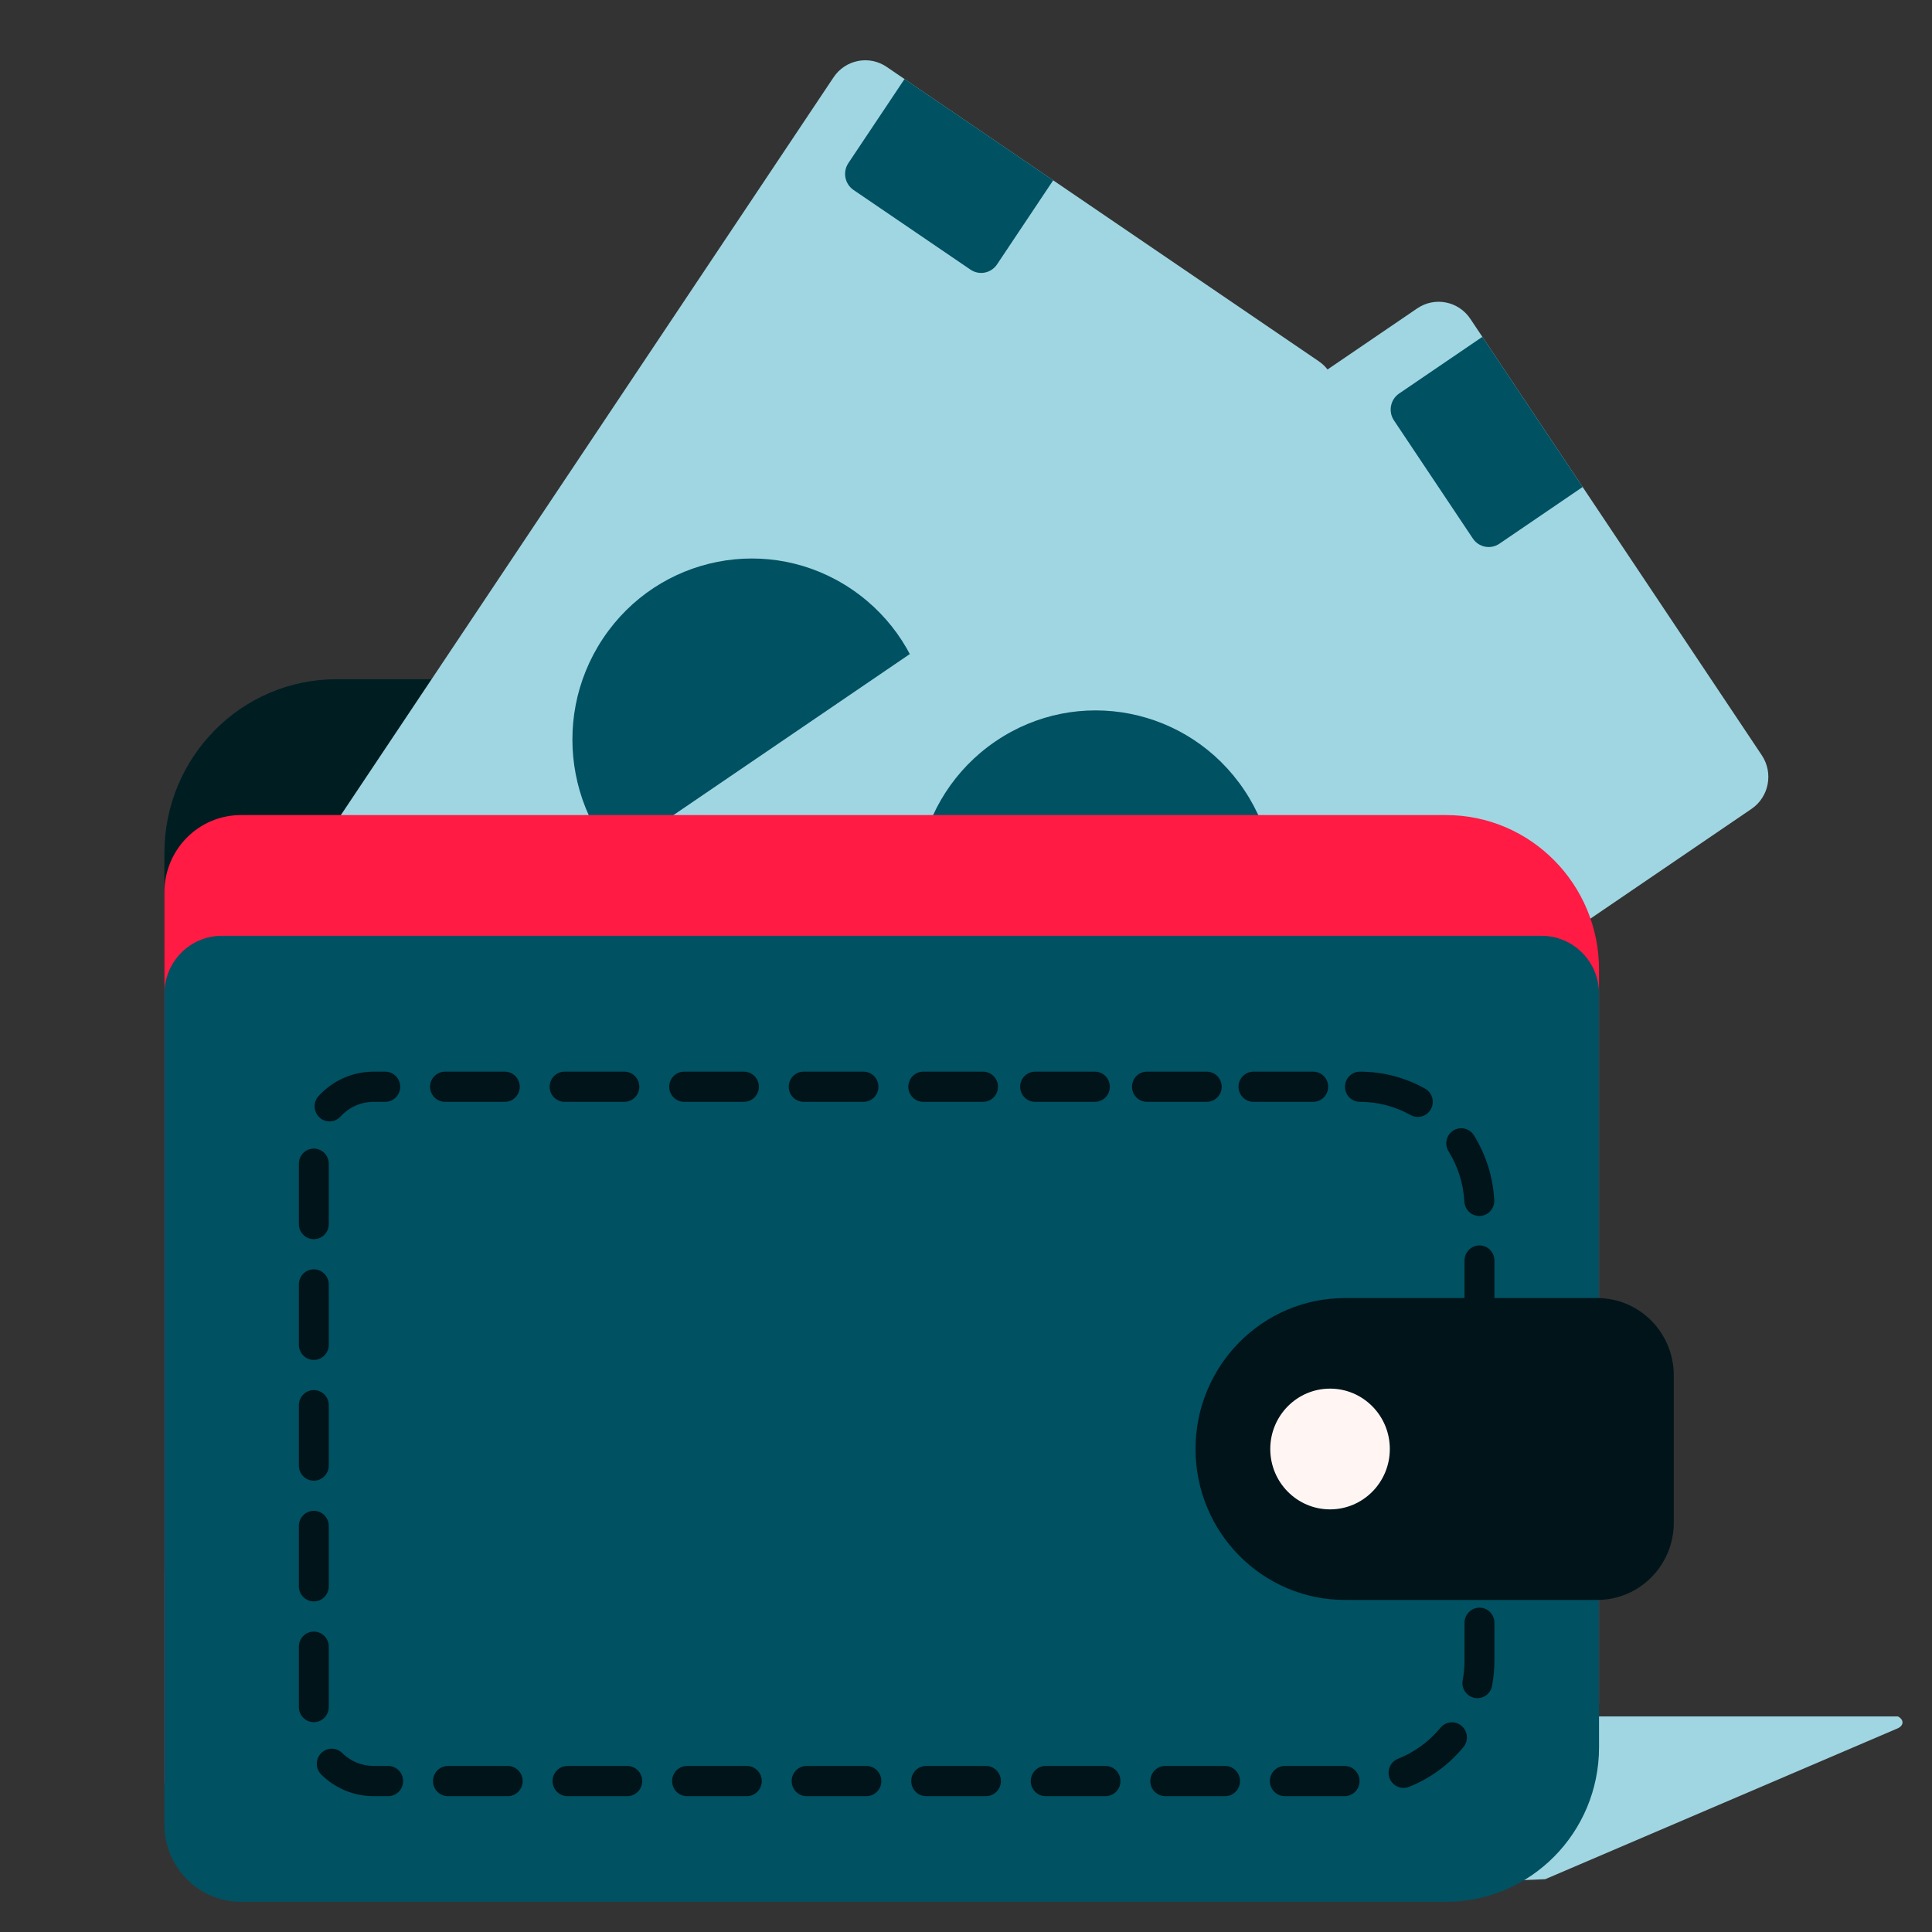
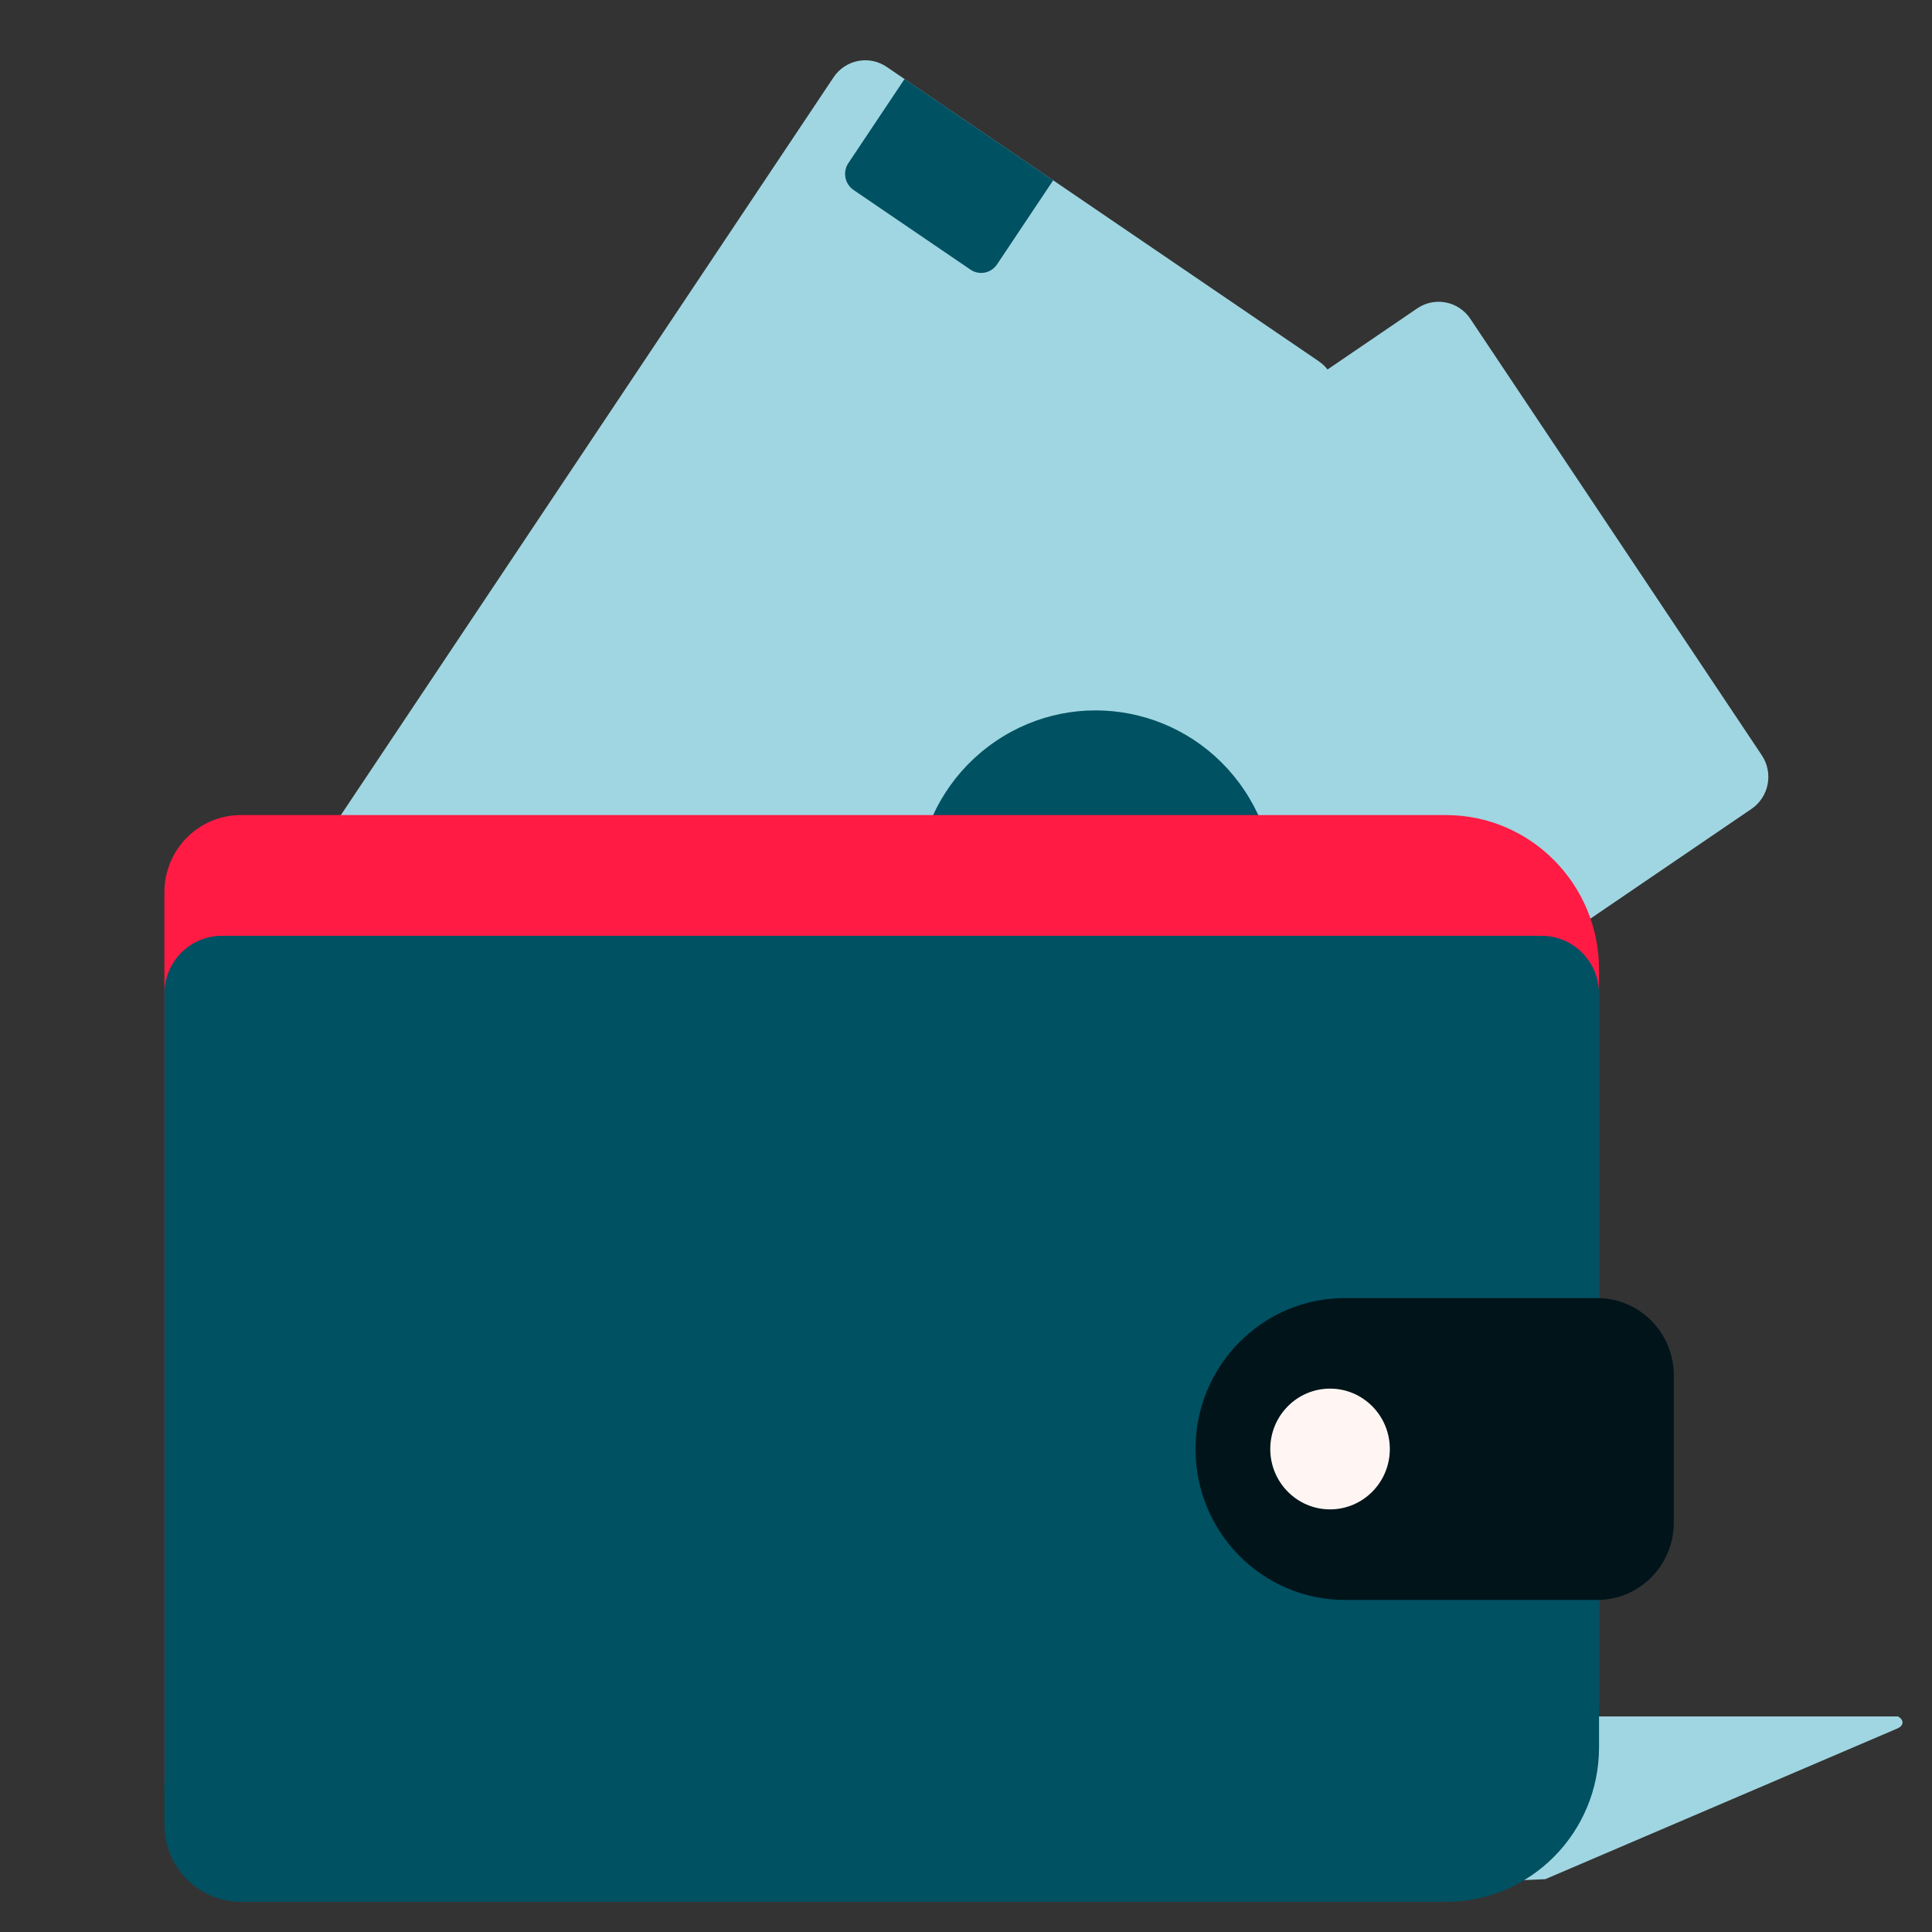
<svg xmlns="http://www.w3.org/2000/svg" width="100" height="100" viewBox="0 0 100 100" fill="none">
  <rect x="0" y="0" width="100" height="100" fill="#333333" stroke="none" />
  <path fill-rule="evenodd" clip-rule="evenodd" d="M79.982 97.266L98.236 89.454C98.236 89.454 98.474 89.354 98.474 89.153C98.474 88.951 98.236 88.842 98.236 88.842H73.048V97.555L79.982 97.266Z" fill="#A0D6E2" />
-   <path d="M8.509 44.156C8.509 39.186 12.498 35.156 17.419 35.156H39.263C43.638 35.156 47.184 38.738 47.184 43.156V77.156C47.184 81.575 43.638 85.156 39.263 85.156H12.469C10.282 85.156 8.509 83.365 8.509 81.156V44.156Z" fill="#001E22" />
  <mask id="mask0_2301_3489" style="mask-type:alpha" maskUnits="userSpaceOnUse" x="9" y="0" width="67" height="97">
    <path d="M9.282 0.781H75.031V96.094H9.282V0.781Z" fill="white" />
  </mask>
  <g mask="url(#mask0_2301_3489)">
    <path d="M7.83 60.458C6.923 59.841 6.684 58.597 7.296 57.682L43.145 4.002C43.756 3.086 44.987 2.844 45.894 3.462L68.261 18.7C69.168 19.318 69.407 20.561 68.796 21.476L32.946 75.156C32.335 76.072 31.104 76.314 30.197 75.696L7.83 60.458Z" fill="#A0D6E2" />
-     <path d="M44.101 30.512C48.351 33.407 49.473 39.234 46.606 43.526C43.739 47.819 37.97 48.951 33.72 46.056C29.47 43.161 28.349 37.334 31.215 33.041C34.082 28.749 39.851 27.616 44.101 30.512Z" fill="#005162" />
    <path d="M44.178 9.832C43.725 9.523 43.605 8.901 43.911 8.443L46.818 4.091L54.513 9.333L51.606 13.686C51.3 14.144 50.685 14.264 50.232 13.956L44.178 9.832Z" fill="#005162" />
    <path d="M13.034 56.465C12.581 56.157 12.461 55.535 12.767 55.077L13.39 54.145C13.696 53.687 14.311 53.566 14.764 53.875L18.253 56.251C18.706 56.56 18.826 57.182 18.52 57.639L17.897 58.572C17.591 59.03 16.976 59.151 16.523 58.842L13.034 56.465Z" fill="#00141A" />
    <path d="M20.73 61.708C20.276 61.399 20.157 60.777 20.463 60.319L21.085 59.387C21.391 58.929 22.007 58.808 22.46 59.117L25.948 61.493C26.402 61.802 26.521 62.424 26.216 62.882L25.593 63.814C25.287 64.272 24.672 64.393 24.218 64.084L20.73 61.708Z" fill="#00141A" />
    <path d="M28.425 66.951C27.972 66.642 27.852 66.02 28.158 65.563L28.781 64.63C29.087 64.172 29.702 64.051 30.155 64.36L33.644 66.737C34.097 67.046 34.217 67.667 33.911 68.125L33.288 69.058C32.983 69.515 32.367 69.636 31.914 69.327L28.425 66.951Z" fill="#00141A" />
  </g>
  <path d="M19.672 54.946C19.06 54.03 19.299 52.787 20.206 52.17L73.355 15.962C74.261 15.344 75.492 15.586 76.104 16.502L91.191 39.093C91.802 40.009 91.563 41.252 90.656 41.869L37.508 78.077C36.601 78.695 35.37 78.453 34.759 77.537L19.672 54.946Z" fill="#A0D6E2" />
  <path d="M64.409 40.904C67.275 45.196 66.154 51.023 61.904 53.918C57.654 56.813 51.885 55.681 49.018 51.388C46.152 47.096 47.273 41.269 51.523 38.374C55.773 35.478 61.542 36.611 64.409 40.904Z" fill="#005162" />
-   <path d="M72.15 21.759C71.845 21.301 71.964 20.679 72.417 20.37L76.727 17.435L81.917 25.207L77.608 28.143C77.155 28.452 76.539 28.331 76.234 27.873L72.15 21.759Z" fill="#005162" />
  <path d="M25.978 53.213C25.672 52.755 25.792 52.133 26.245 51.825L27.169 51.196C27.622 50.887 28.238 51.008 28.543 51.465L30.896 54.989C31.202 55.447 31.082 56.068 30.629 56.377L29.706 57.006C29.252 57.315 28.637 57.194 28.331 56.736L25.978 53.213Z" fill="#00141A" />
  <path d="M31.169 60.985C30.863 60.527 30.983 59.906 31.436 59.597L32.359 58.968C32.813 58.659 33.428 58.78 33.734 59.238L36.087 62.761C36.393 63.219 36.273 63.841 35.82 64.149L34.896 64.778C34.443 65.087 33.828 64.967 33.522 64.509L31.169 60.985Z" fill="#00141A" />
-   <path d="M36.359 68.758C36.053 68.3 36.173 67.678 36.626 67.37L37.55 66.74C38.003 66.432 38.618 66.552 38.924 67.01L41.277 70.534C41.583 70.992 41.463 71.613 41.01 71.922L40.087 72.551C39.633 72.86 39.018 72.739 38.712 72.281L36.359 68.758Z" fill="#00141A" />
  <path d="M8.509 46.188C8.509 43.978 10.282 42.188 12.469 42.188H74.845C79.22 42.188 82.766 45.769 82.766 50.188V88.094C82.766 92.512 79.22 96.094 74.845 96.094H12.469C10.282 96.094 8.509 94.303 8.509 92.094V46.188Z" fill="#FF1B44" />
  <path d="M8.509 51.438C8.509 49.781 9.838 48.438 11.479 48.438H79.796C81.436 48.438 82.766 49.781 82.766 51.438V90.438C82.766 94.856 79.22 98.438 74.845 98.438H12.469C10.282 98.438 8.509 96.647 8.509 94.438V51.438Z" fill="#005162" />
-   <path fill-rule="evenodd" clip-rule="evenodd" d="M74.062 57.409C74.269 57.032 74.135 56.556 73.761 56.347C72.737 55.774 71.585 55.469 70.39 55.469C69.963 55.469 69.616 55.819 69.616 56.25C69.616 56.681 69.963 57.031 70.39 57.031C71.32 57.031 72.216 57.268 73.011 57.713C73.384 57.922 73.855 57.786 74.062 57.409ZM76.611 62.938C77.037 62.914 77.364 62.546 77.341 62.115C77.277 60.913 76.912 59.766 76.288 58.763C76.06 58.398 75.583 58.288 75.221 58.517C74.859 58.747 74.751 59.229 74.978 59.594C75.463 60.374 75.746 61.265 75.796 62.2C75.819 62.63 76.184 62.961 76.611 62.938ZM77.351 68.369C77.351 68.801 77.005 69.15 76.578 69.15C76.151 69.15 75.804 68.801 75.804 68.369V65.244C75.804 64.813 76.151 64.463 76.578 64.463C77.005 64.463 77.351 64.813 77.351 65.244V68.369ZM76.578 75.4C77.005 75.4 77.351 75.051 77.351 74.619V71.494C77.351 71.063 77.005 70.713 76.578 70.713C76.151 70.713 75.804 71.063 75.804 71.494V74.619C75.804 75.051 76.151 75.4 76.578 75.4ZM77.351 80.869C77.351 81.301 77.005 81.65 76.578 81.65C76.151 81.65 75.804 81.301 75.804 80.869V77.744C75.804 77.313 76.151 76.963 76.578 76.963C77.005 76.963 77.351 77.313 77.351 77.744V80.869ZM76.324 87.882C76.743 87.963 77.148 87.684 77.228 87.261C77.31 86.827 77.351 86.385 77.351 85.938V83.994C77.351 83.563 77.005 83.213 76.578 83.213C76.151 83.213 75.804 83.563 75.804 83.994V85.938C75.804 86.287 75.772 86.631 75.709 86.968C75.629 87.392 75.904 87.801 76.324 87.882ZM72.928 92.487C72.53 92.644 72.081 92.446 71.926 92.044C71.77 91.642 71.966 91.189 72.364 91.032C73.217 90.694 73.972 90.141 74.558 89.429C74.831 89.097 75.318 89.051 75.647 89.327C75.976 89.602 76.021 90.095 75.748 90.427C74.996 91.341 74.026 92.052 72.928 92.487ZM65.729 92.188C65.729 92.619 66.075 92.969 66.503 92.969H69.597C70.024 92.969 70.37 92.619 70.37 92.188C70.37 91.756 70.024 91.406 69.597 91.406H66.503C66.075 91.406 65.729 91.756 65.729 92.188ZM60.315 92.969C59.887 92.969 59.541 92.619 59.541 92.188C59.541 91.756 59.887 91.406 60.315 91.406H63.408C63.836 91.406 64.182 91.756 64.182 92.188C64.182 92.619 63.836 92.969 63.408 92.969H60.315ZM53.353 92.188C53.353 92.619 53.699 92.969 54.126 92.969H57.22C57.648 92.969 57.994 92.619 57.994 92.188C57.994 91.756 57.648 91.406 57.22 91.406H54.126C53.699 91.406 53.353 91.756 53.353 92.188ZM47.938 92.969C47.511 92.969 47.165 92.619 47.165 92.188C47.165 91.756 47.511 91.406 47.938 91.406H51.032C51.459 91.406 51.806 91.756 51.806 92.188C51.806 92.619 51.459 92.969 51.032 92.969H47.938ZM40.977 92.188C40.977 92.619 41.323 92.969 41.75 92.969H44.844C45.271 92.969 45.618 92.619 45.618 92.188C45.618 91.756 45.271 91.406 44.844 91.406H41.75C41.323 91.406 40.977 91.756 40.977 92.188ZM35.562 92.969C35.135 92.969 34.788 92.619 34.788 92.188C34.788 91.756 35.135 91.406 35.562 91.406H38.656C39.083 91.406 39.429 91.756 39.429 92.188C39.429 92.619 39.083 92.969 38.656 92.969H35.562ZM28.6 92.188C28.6 92.619 28.947 92.969 29.374 92.969H32.468C32.895 92.969 33.241 92.619 33.241 92.188C33.241 91.756 32.895 91.406 32.468 91.406H29.374C28.947 91.406 28.6 91.756 28.6 92.188ZM23.186 92.969C22.759 92.969 22.412 92.619 22.412 92.188C22.412 91.756 22.759 91.406 23.186 91.406H26.28C26.707 91.406 27.053 91.756 27.053 92.188C27.053 92.619 26.707 92.969 26.28 92.969H23.186ZM16.619 90.747C16.32 91.055 16.325 91.549 16.63 91.852C17.348 92.562 18.312 92.969 19.338 92.969H20.092C20.519 92.969 20.865 92.619 20.865 92.188C20.865 91.756 20.519 91.406 20.092 91.406H19.338C18.721 91.406 18.145 91.163 17.713 90.736C17.408 90.434 16.918 90.439 16.619 90.747ZM15.47 85.233C15.47 84.801 15.817 84.451 16.244 84.451C16.671 84.451 17.017 84.801 17.017 85.233V88.358C17.017 88.789 16.671 89.139 16.244 89.139C15.817 89.139 15.47 88.789 15.47 88.358V85.233ZM16.244 78.201C15.817 78.201 15.47 78.551 15.47 78.983V82.108C15.47 82.539 15.817 82.889 16.244 82.889C16.671 82.889 17.017 82.539 17.017 82.108V78.983C17.017 78.551 16.671 78.201 16.244 78.201ZM15.47 72.733C15.47 72.301 15.817 71.951 16.244 71.951C16.671 71.951 17.017 72.301 17.017 72.733V75.858C17.017 76.289 16.671 76.639 16.244 76.639C15.817 76.639 15.47 76.289 15.47 75.858V72.733ZM16.244 65.701C15.817 65.701 15.47 66.051 15.47 66.483V69.608C15.47 70.039 15.817 70.389 16.244 70.389C16.671 70.389 17.017 70.039 17.017 69.608V66.483C17.017 66.051 16.671 65.701 16.244 65.701ZM15.47 60.233C15.47 59.801 15.817 59.451 16.244 59.451C16.671 59.451 17.017 59.801 17.017 60.233V63.358C17.017 63.789 16.671 64.139 16.244 64.139C15.817 64.139 15.47 63.789 15.47 63.358V60.233ZM20.714 56.25C20.714 55.819 20.368 55.469 19.941 55.469H19.338C18.241 55.469 17.216 55.934 16.488 56.734C16.2 57.051 16.22 57.546 16.535 57.837C16.85 58.129 17.339 58.108 17.628 57.79C18.065 57.309 18.678 57.031 19.338 57.031H19.941C20.368 57.031 20.714 56.681 20.714 56.25ZM26.129 55.469C26.556 55.469 26.902 55.819 26.902 56.25C26.902 56.681 26.556 57.031 26.129 57.031H23.035C22.608 57.031 22.261 56.681 22.261 56.25C22.261 55.819 22.608 55.469 23.035 55.469H26.129ZM33.09 56.25C33.09 55.819 32.744 55.469 32.317 55.469H29.223C28.796 55.469 28.449 55.819 28.449 56.25C28.449 56.681 28.796 57.031 29.223 57.031H32.317C32.744 57.031 33.09 56.681 33.09 56.25ZM38.505 55.469C38.932 55.469 39.279 55.819 39.279 56.25C39.279 56.681 38.932 57.031 38.505 57.031H35.411C34.984 57.031 34.638 56.681 34.638 56.25C34.638 55.819 34.984 55.469 35.411 55.469H38.505ZM45.467 56.25C45.467 55.819 45.12 55.469 44.693 55.469H41.599C41.172 55.469 40.826 55.819 40.826 56.25C40.826 56.681 41.172 57.031 41.599 57.031H44.693C45.12 57.031 45.467 56.681 45.467 56.25ZM50.881 55.469C51.309 55.469 51.655 55.819 51.655 56.25C51.655 56.681 51.309 57.031 50.881 57.031H47.787C47.36 57.031 47.014 56.681 47.014 56.25C47.014 55.819 47.36 55.469 47.787 55.469H50.881ZM57.444 56.25C57.444 55.819 57.098 55.469 56.671 55.469H53.577C53.15 55.469 52.803 55.819 52.803 56.25C52.803 56.681 53.15 57.031 53.577 57.031H56.671C57.098 57.031 57.444 56.681 57.444 56.25ZM62.46 55.469C62.887 55.469 63.234 55.819 63.234 56.25C63.234 56.681 62.887 57.031 62.46 57.031H59.366C58.939 57.031 58.593 56.681 58.593 56.25C58.593 55.819 58.939 55.469 59.366 55.469H62.46ZM68.746 56.25C68.746 55.819 68.399 55.469 67.972 55.469H64.878C64.451 55.469 64.105 55.819 64.105 56.25C64.105 56.681 64.451 57.031 64.878 57.031H67.972C68.399 57.031 68.746 56.681 68.746 56.25Z" fill="#00141A" />
  <path d="M61.881 75C61.881 70.685 65.344 67.188 69.616 67.188H82.673C84.86 67.188 86.634 68.978 86.634 71.188V78.812C86.634 81.022 84.86 82.812 82.673 82.812H69.616C65.344 82.812 61.881 79.315 61.881 75Z" fill="#00141A" />
  <path d="M71.937 75C71.937 76.726 70.552 78.125 68.843 78.125C67.134 78.125 65.749 76.726 65.749 75C65.749 73.274 67.134 71.875 68.843 71.875C70.552 71.875 71.937 73.274 71.937 75Z" fill="#FFF6F3" />
</svg>